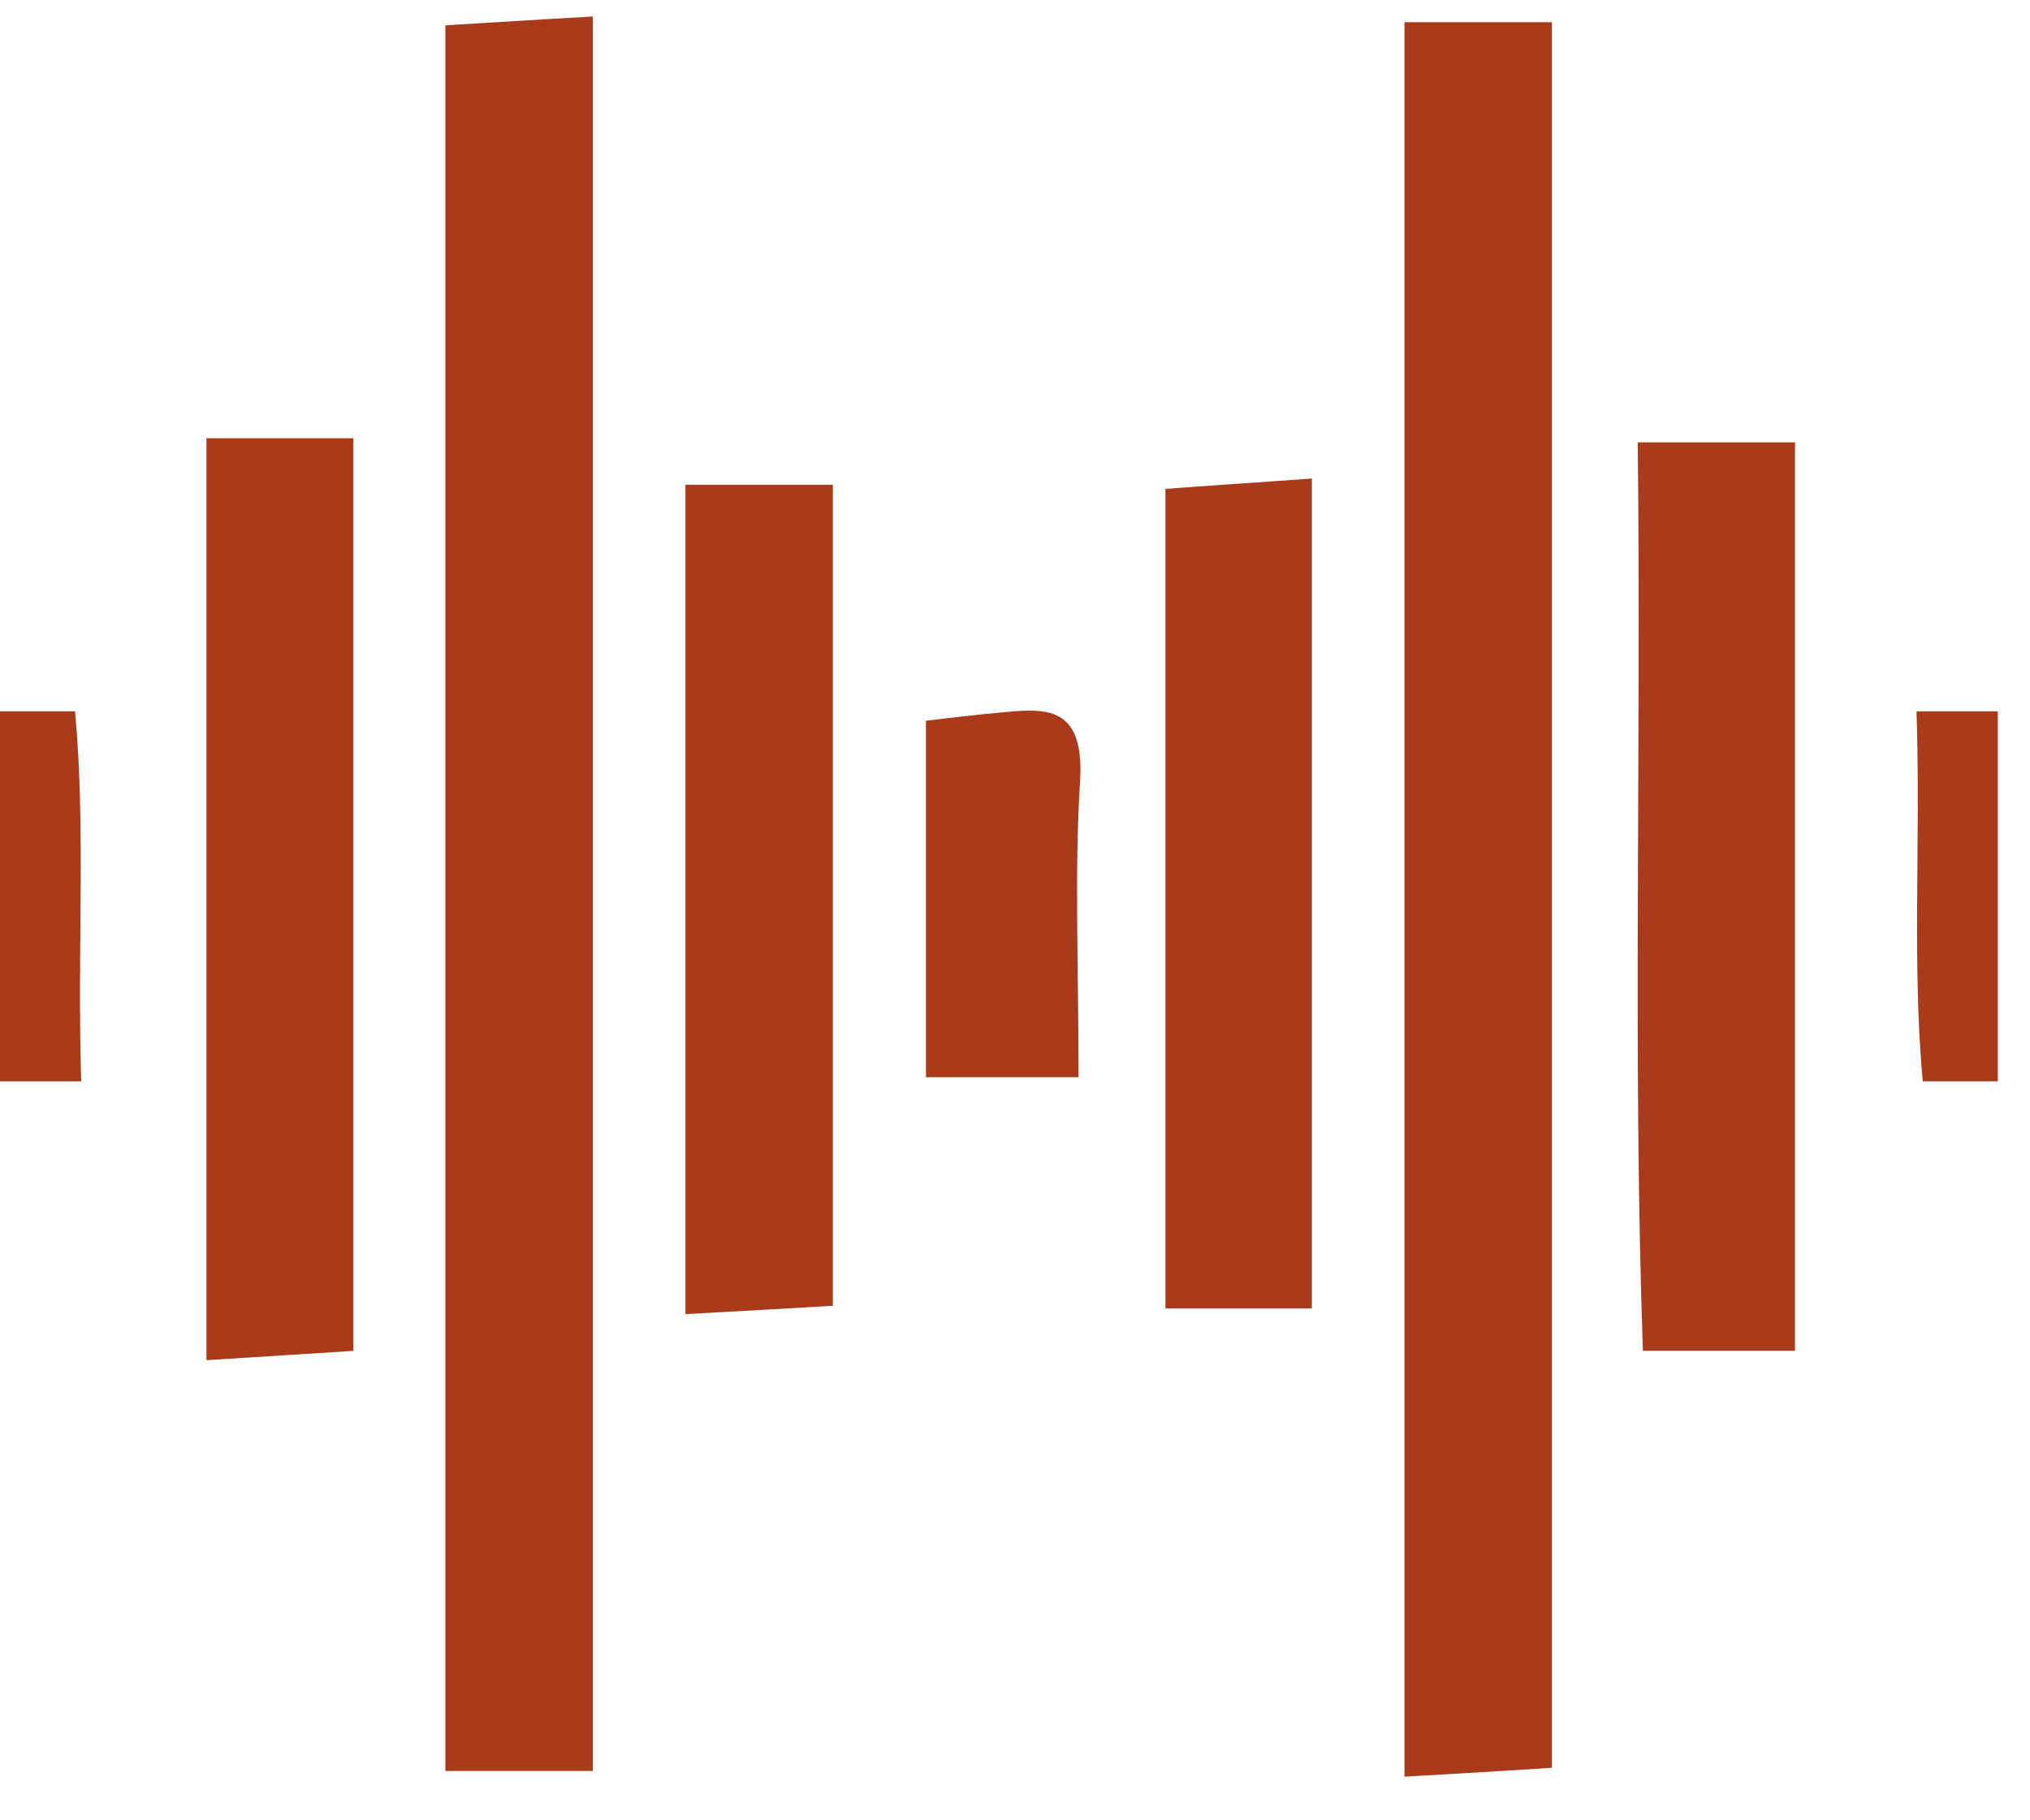
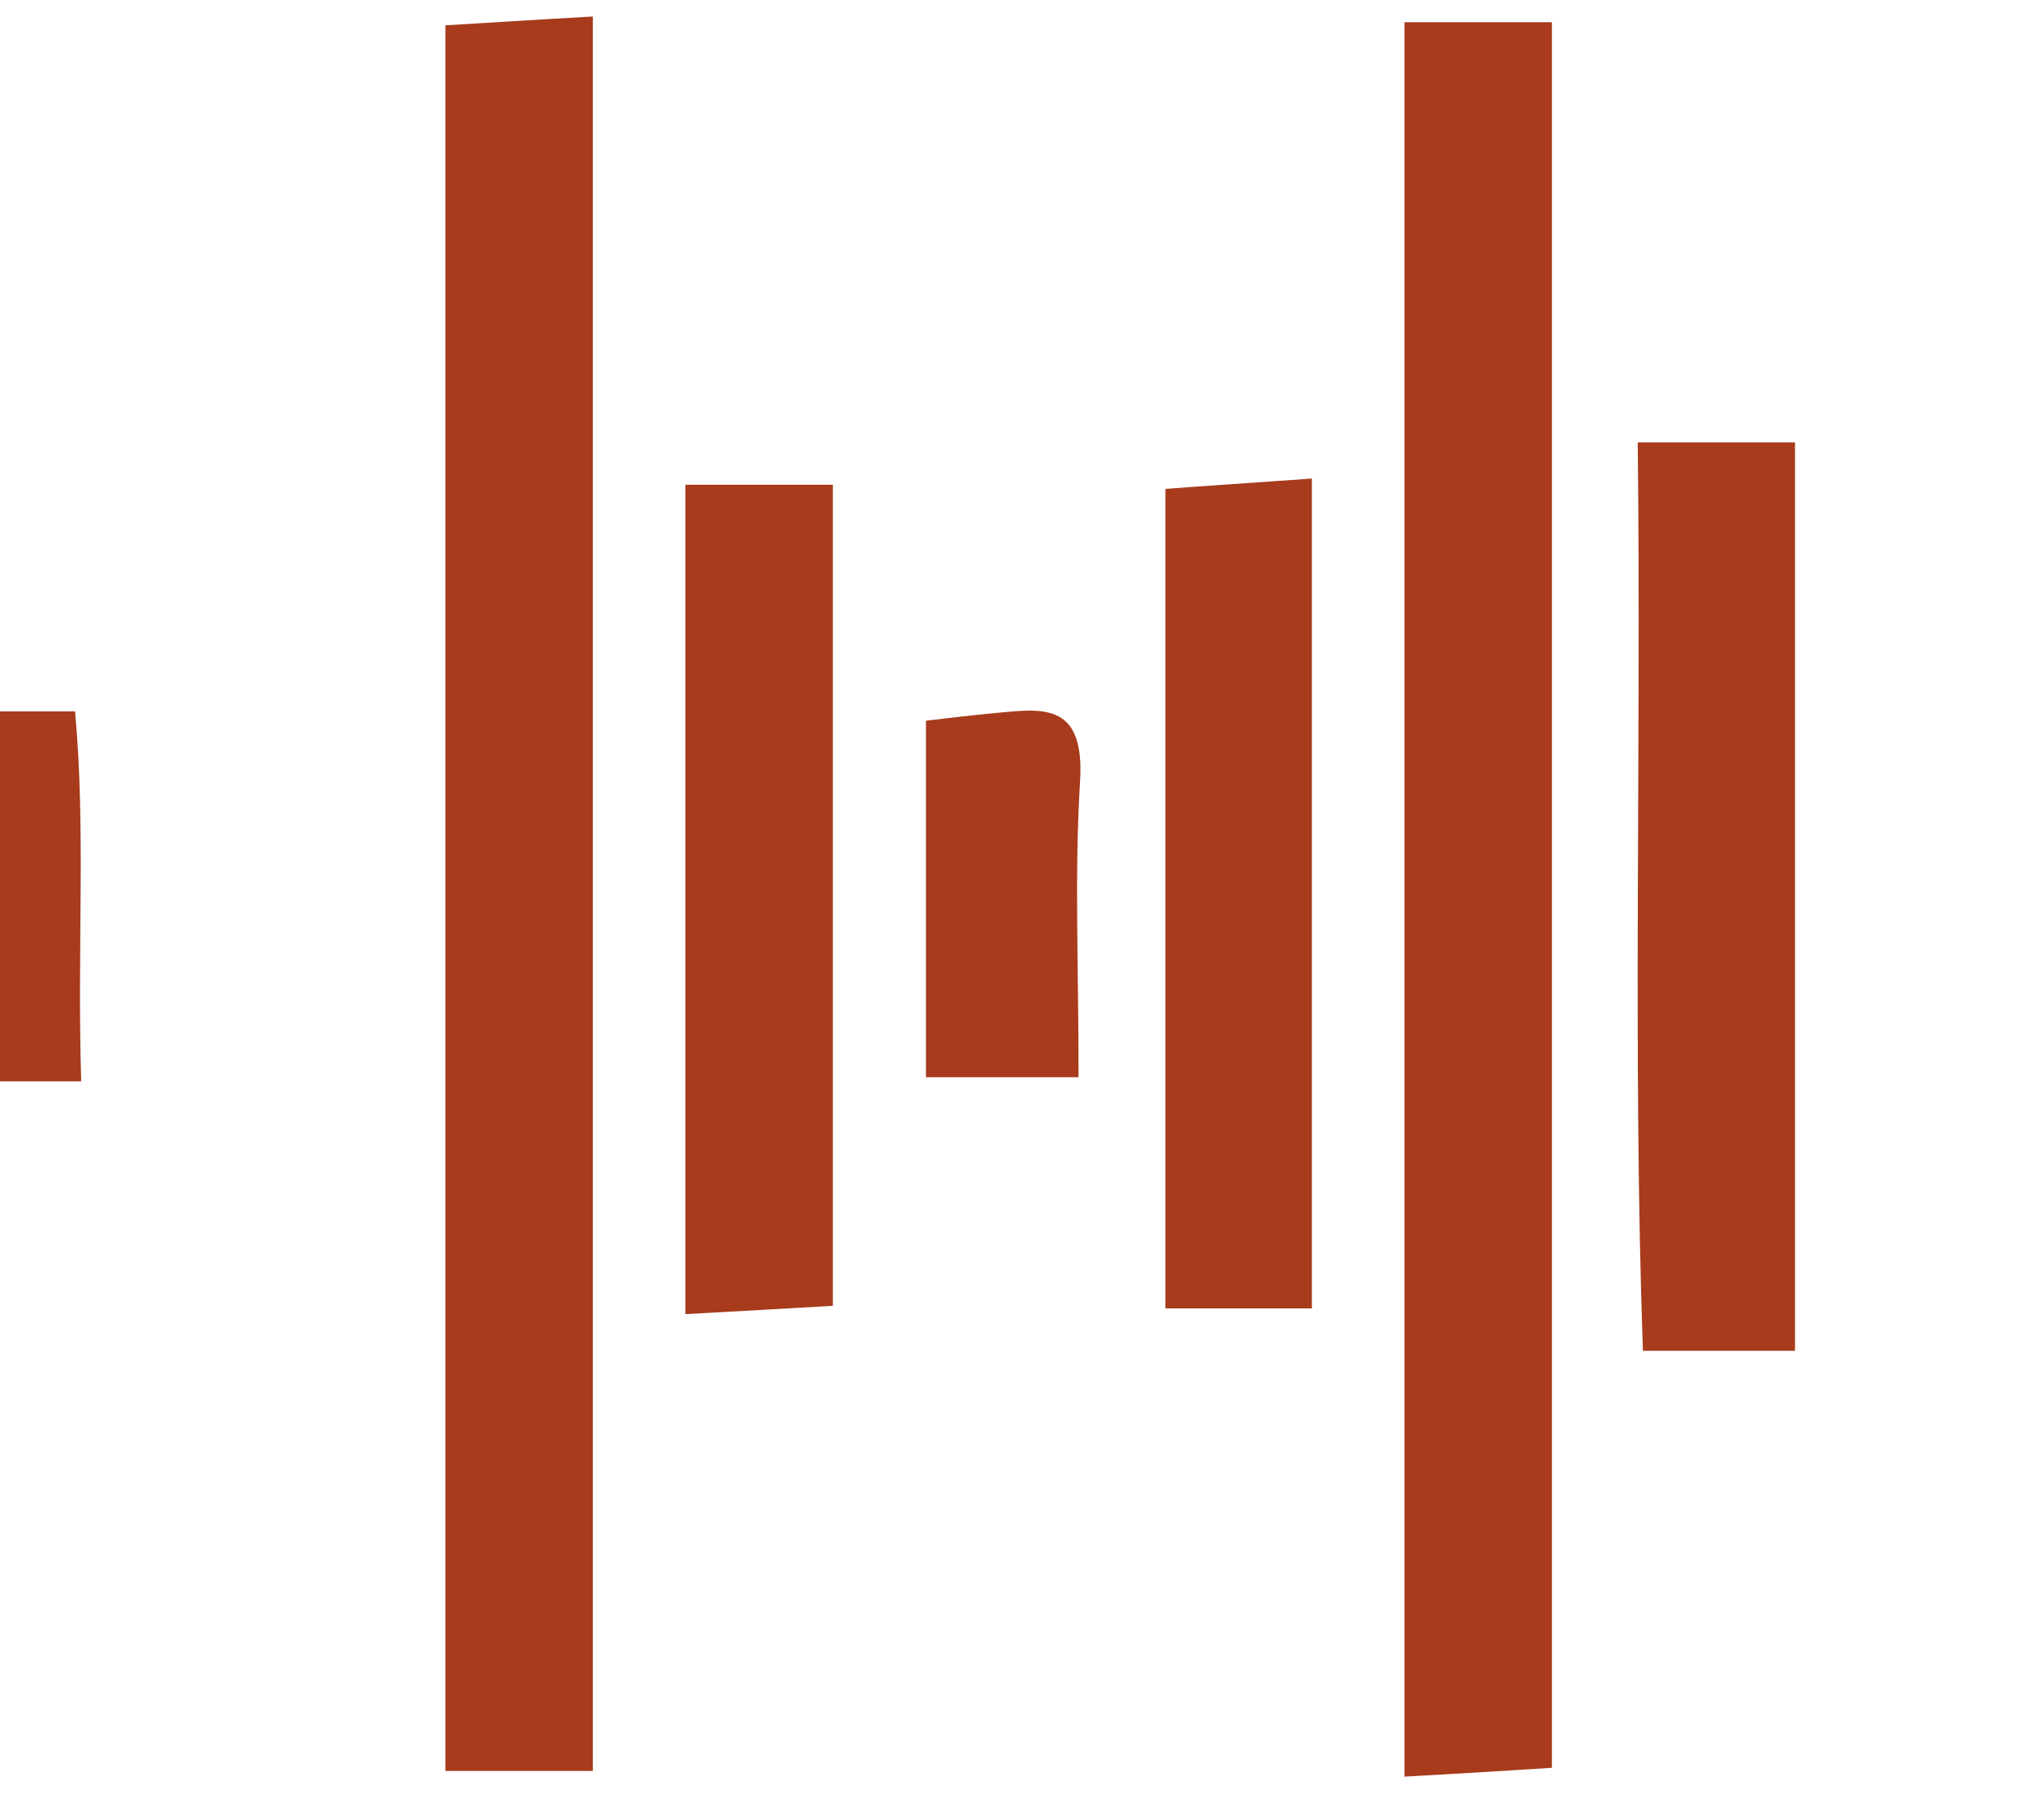
<svg xmlns="http://www.w3.org/2000/svg" width="29" height="26" viewBox="0 0 29 26" fill="none">
  <path d="M0 10.161H1.072C1.227 11.831 1.101 13.523 1.16 15.445H0V10.161Z" fill="#A73B1B" />
  <path d="M8.469 25.295H6.363V0.362C6.969 0.325 7.671 0.28 8.469 0.236V25.295Z" fill="#A73B1B" />
-   <path d="M2.949 6.259H5.048V19.295C4.456 19.332 3.754 19.376 2.949 19.428V6.259Z" fill="#A73B1B" />
-   <path d="M28.54 15.445H27.468C27.313 13.774 27.439 12.082 27.379 10.161H28.54V15.445Z" fill="#A73B1B" />
  <path d="M20.064 0.317H22.17V25.25C21.571 25.288 20.869 25.332 20.064 25.376V0.317Z" fill="#A73B1B" />
  <path d="M25.643 6.318V19.294H23.47C23.323 15.09 23.448 10.759 23.396 6.318H25.643Z" fill="#A73B1B" />
  <path d="M9.792 6.924H11.898V18.651C11.292 18.688 10.597 18.725 9.792 18.77V6.924Z" fill="#A73B1B" />
  <path d="M18.741 18.688H16.649V6.983C17.233 6.938 17.935 6.894 18.741 6.835V18.688Z" fill="#A73B1B" />
-   <path d="M15.408 15.386H13.228V10.294C13.538 10.257 13.967 10.205 14.395 10.168C15.009 10.109 15.489 10.139 15.43 11.151C15.348 12.459 15.408 13.774 15.408 15.386Z" fill="#A73B1B" />
+   <path d="M15.408 15.386H13.228V10.294C13.538 10.257 13.967 10.205 14.395 10.168C15.009 10.109 15.489 10.139 15.43 11.151C15.348 12.459 15.408 13.774 15.408 15.386" fill="#A73B1B" />
</svg>